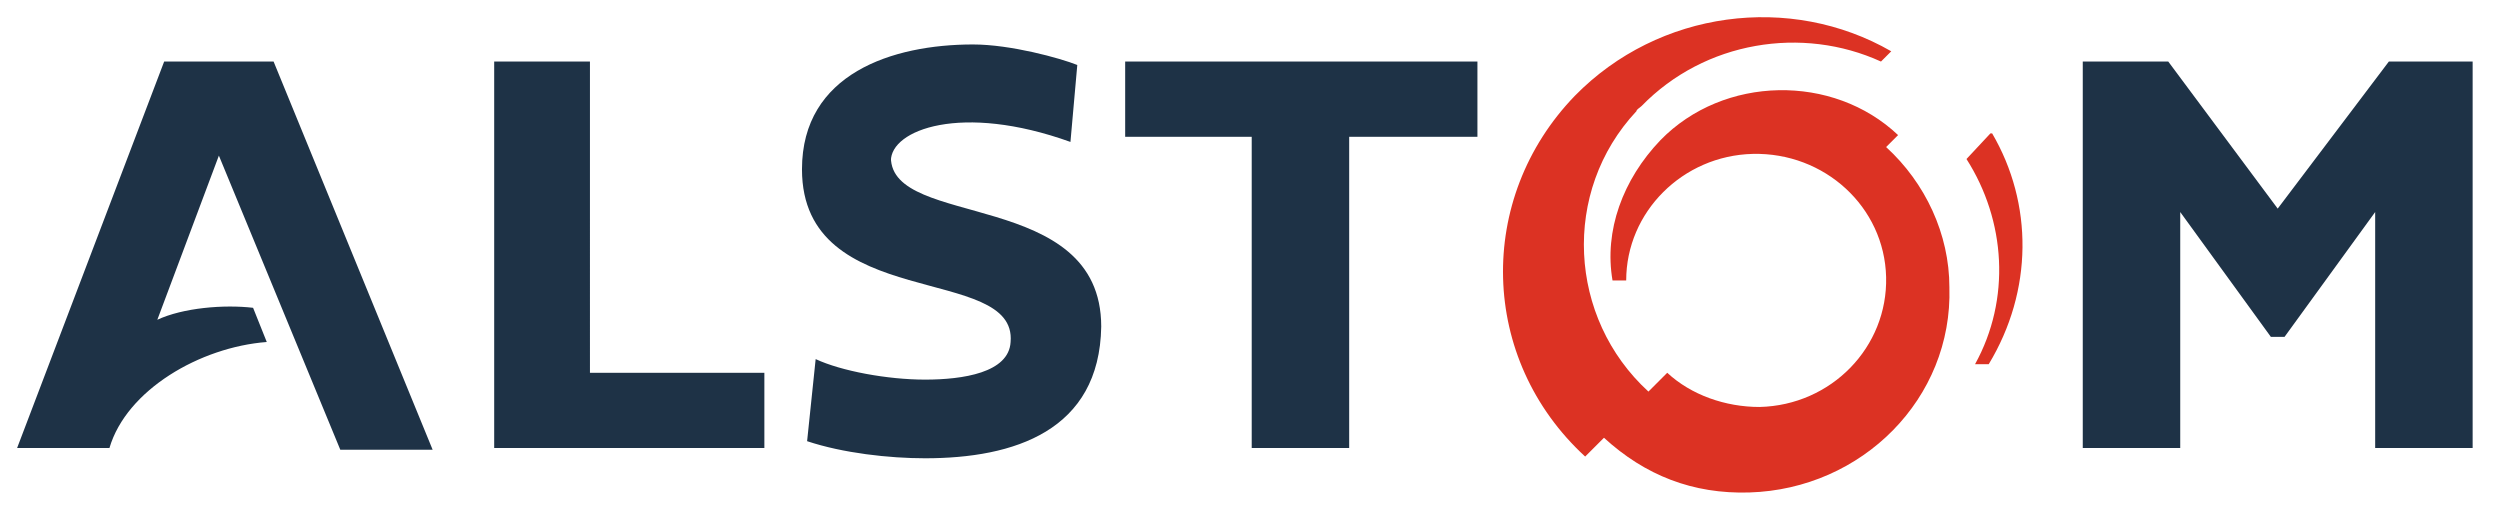
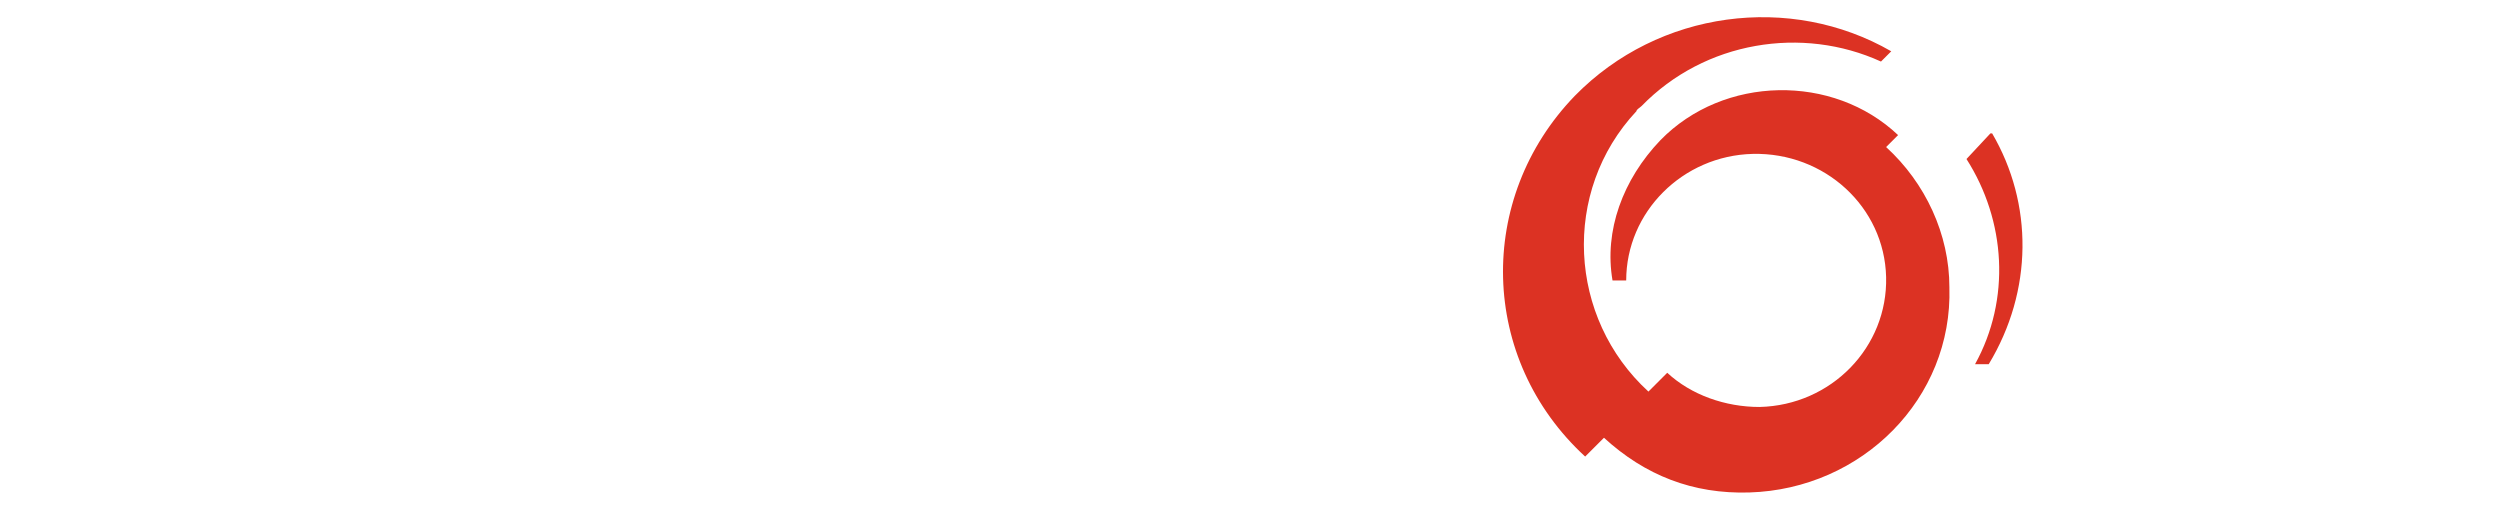
<svg xmlns="http://www.w3.org/2000/svg" id="Layer_1" version="1.1" viewBox="0 0 146.2 30">
  <defs>
    <style>
      .st0 {
        fill: #dc3223;
      }

      .st1 {
        fill: #1e3246;
      }
    </style>
  </defs>
  <path class="st0" d="M116.4,7.8l-1.4,1.5c2.3,3.6,2.6,8.2.5,12h.8c2.6-4.3,2.6-9.4.2-13.5ZM110.2,8.7l.8-.8c-3.8-3.6-10.2-3.5-13.9.3-2.2,2.3-3.3,5.3-2.8,8.2h.8c0-4,3.3-7.3,7.4-7.4,4.2-.1,7.7,3.1,7.8,7.2.1,4.1-3.2,7.5-7.4,7.6-2,0-4-.7-5.4-2l-1.1,1.1c-4.7-4.3-5.1-11.7-.7-16.4,0-.1.2-.2.3-.3,3.7-3.8,9.4-4.7,14-2.6h0c0,0,.6-.6.6-.6-5.9-3.4-13.6-2.4-18.5,2.6-5.8,6-5.6,15.4.6,21.1l1.1-1.1c2.4,2.2,5.2,3.3,8.5,3.2,6.6-.2,11.9-5.5,11.7-12,0-3.1-1.4-6.1-3.7-8.2h0Z" />
-   <path class="st1" d="M34.5,3.6h-5.6v22.6h15.8v-4.4h-10.2V3.6h0ZM9.6,3.6L1,26.2h5.4c1-3.4,5.3-5.9,9.2-6.2l-.8-2c-1.7-.2-4.1,0-5.6.7l3.6-9.6,7.1,17.2h5.4L16,3.6h-6.3ZM65.8,8h7.4v18.2h5.7V8h7.5V3.6h-20.6v4.4h0ZM139.7,3.6l-6.5,8.6-6.4-8.6h-5v22.6h5.7v-13.8l5.3,7.3h.8l5.3-7.3v13.8h5.7V3.6h-5ZM52.1,9.4c0-1.8,4.1-3.4,10.5-1.1l.4-4.5c-1-.4-3.9-1.2-6.1-1.2-4.7,0-10,1.7-10,7.3,0,8.4,12.6,5.5,12.2,10.1-.1,1.8-2.8,2.2-5,2.2s-4.9-.5-6.4-1.2l-.5,4.8c2.1.7,4.8,1,6.9,1,5.2,0,10.2-1.6,10.3-7.7,0-8.1-12.3-5.7-12.3-9.9Z" />
</svg>